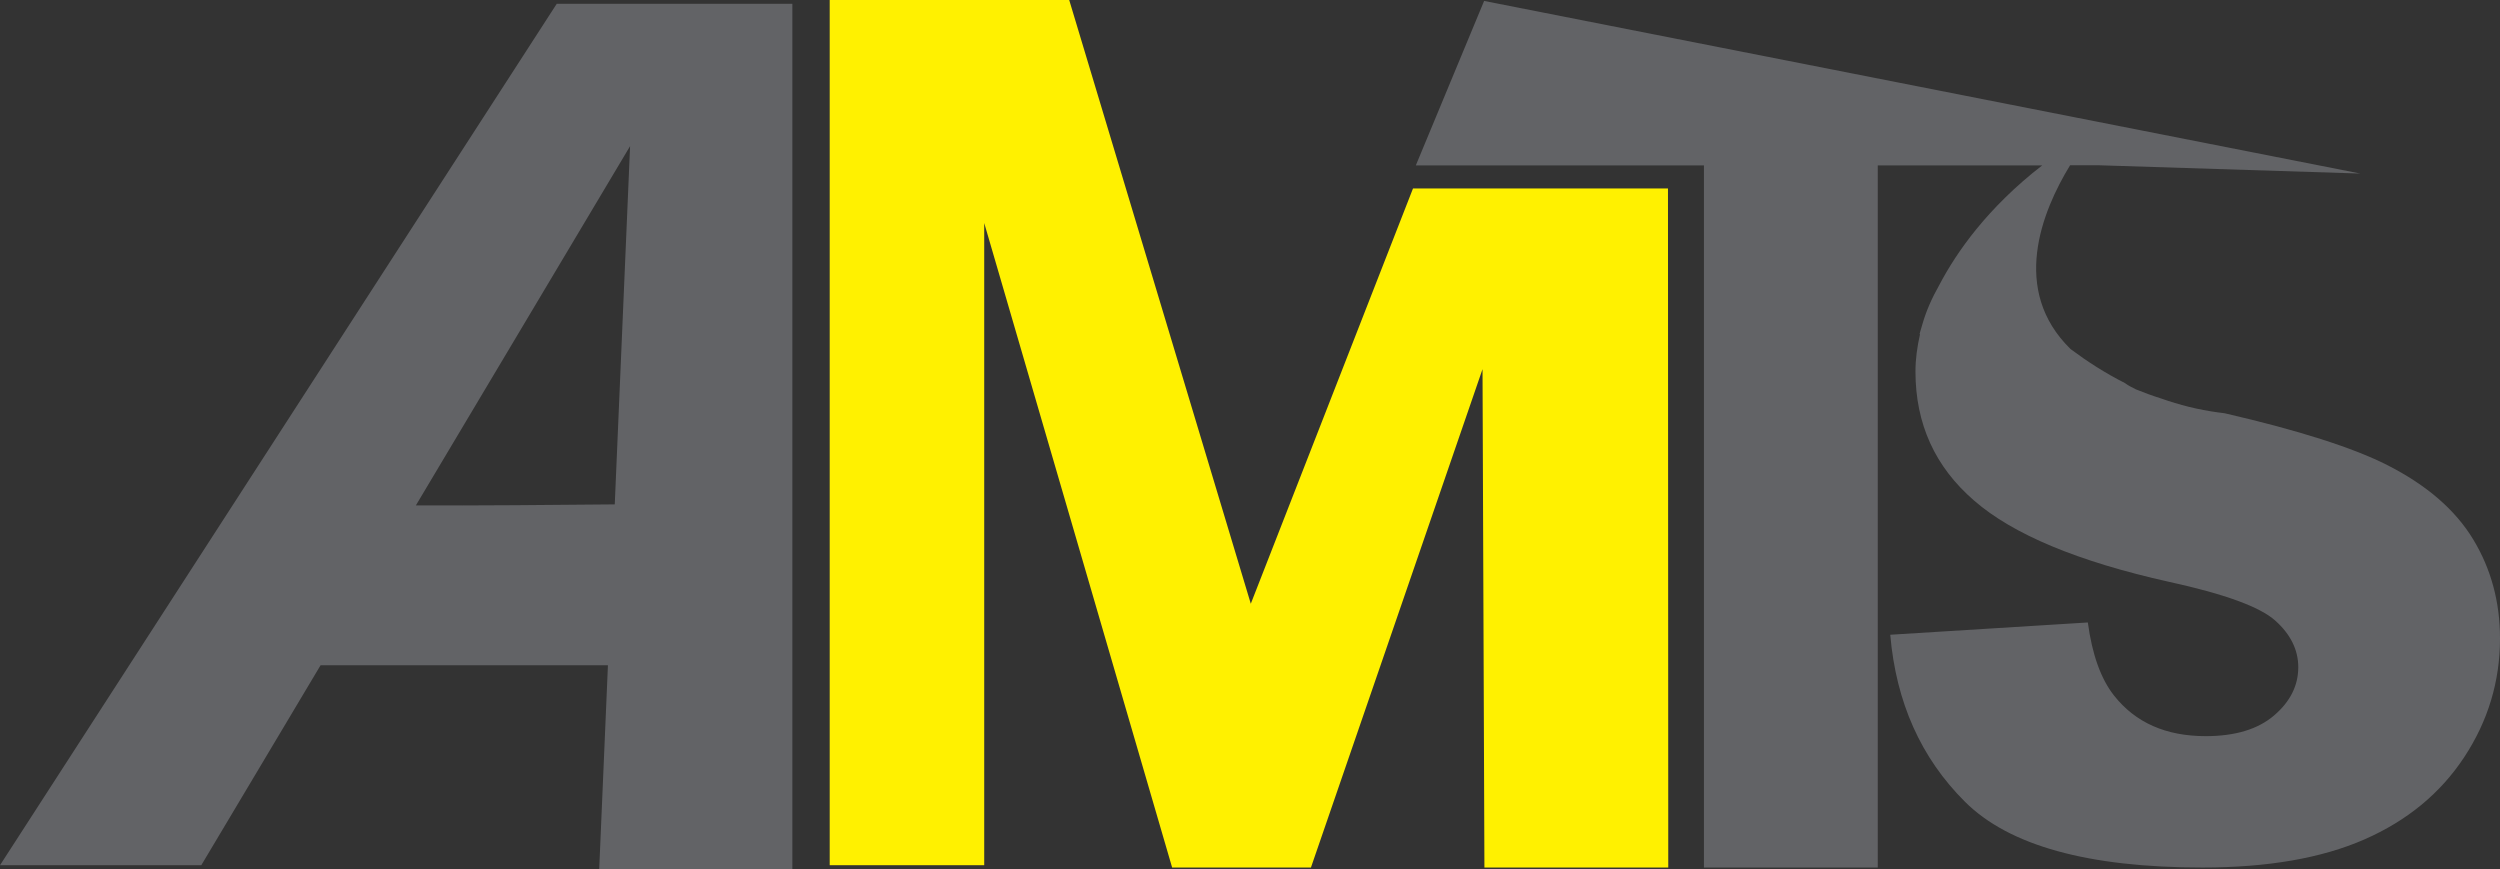
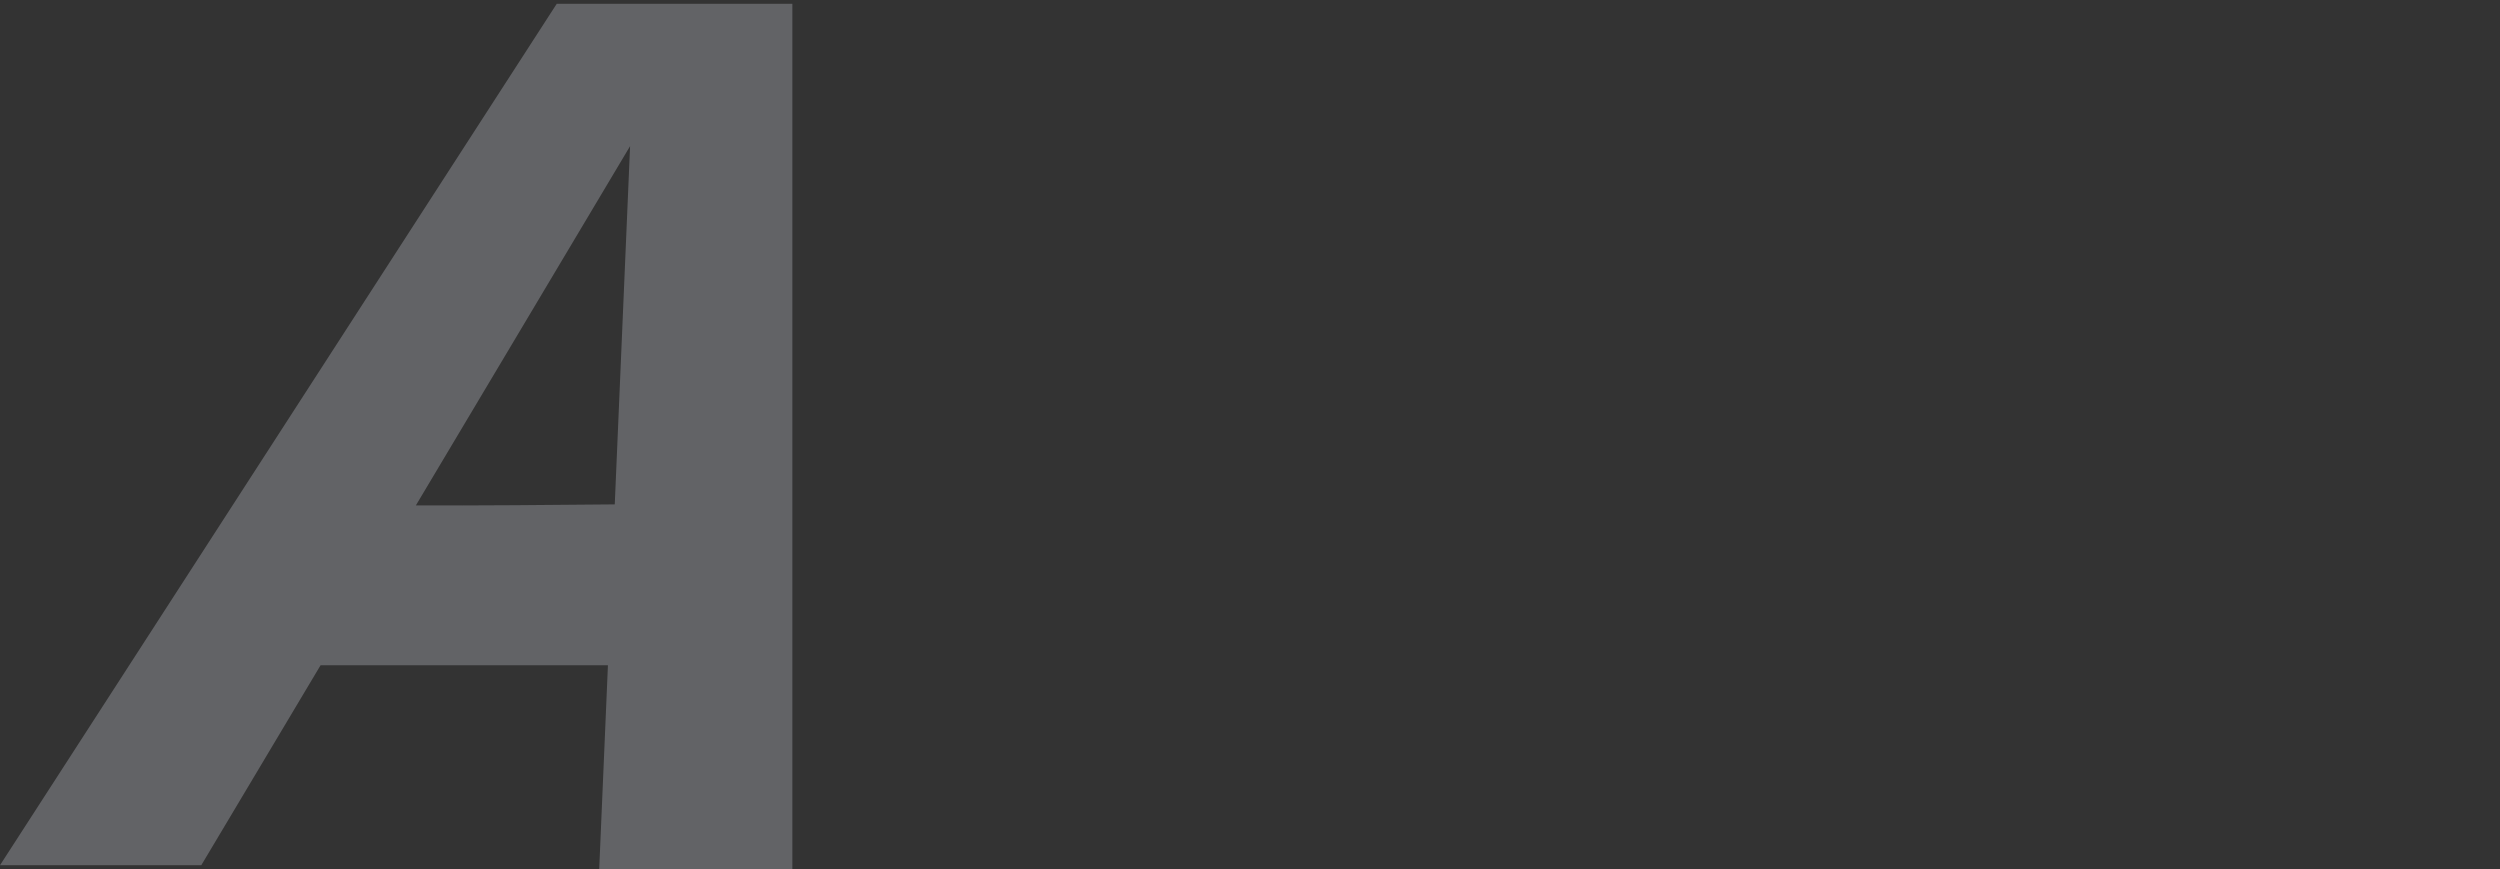
<svg xmlns="http://www.w3.org/2000/svg" width="210" height="73" viewBox="0 0 210 73" fill="none">
  <rect x="0" y="0" width="210" height="73" fill="#333333" stroke="none" />
  <g clip-path="url(#clip0_648_425)">
    <path d="M46.764 0.322L0 72.678C0.976 72.678 16.908 72.678 16.908 72.678L26.927 55.883H51.066L50.334 73H66.559V0.322H46.764ZM34.933 42.453L52.927 12.276L51.64 42.368C46.96 42.416 39.692 42.477 34.933 42.453Z" fill="#626366" />
-     <path d="M69.695 72.678V0H89.813L105.067 50.714L118.693 15.829H140.11L140.134 72.872H124.691L124.532 31.009L110.119 72.872H98.459L82.674 18.733V72.678H69.695Z" fill="#FFF100" />
-     <path d="M207.748 45.308C206.247 42.829 203.843 40.752 200.548 39.075C197.656 37.605 193.098 36.154 186.874 34.714C186.685 34.69 186.496 34.666 186.313 34.641C184.641 34.416 183.054 34.01 181.541 33.475C180.784 33.238 180.089 32.977 179.424 32.71C179.052 32.533 178.728 32.357 178.49 32.175C176.849 31.349 175.336 30.371 173.926 29.32C168.862 24.364 171.51 17.773 173.889 13.88H176.233L198.266 14.578L124.666 0.079L118.93 13.892H143.13V72.872H157.732V13.892H171.546C166.958 17.445 164.352 21.175 162.912 23.92C162.284 25.026 161.783 26.149 161.46 27.31C161.308 27.79 161.246 28.063 161.246 28.063L161.283 28.075C161.051 29.096 160.899 30.134 160.899 31.203C160.899 35.601 162.54 39.215 165.829 42.052C169.087 44.889 174.542 47.166 182.194 48.873C186.868 49.894 189.846 50.981 191.127 52.135C192.408 53.283 193.055 54.589 193.055 56.047C193.055 57.584 192.384 58.932 191.029 60.092C189.681 61.252 187.765 61.836 185.275 61.836C181.938 61.836 179.369 60.7 177.575 58.422C176.471 57.019 175.738 54.972 175.378 52.287L158.781 53.319C159.27 58.993 161.362 63.67 165.06 67.351C168.758 71.032 175.403 72.872 185.007 72.872C190.474 72.872 195.008 72.089 198.602 70.516C202.196 68.942 204.996 66.64 206.998 63.597C208.999 60.554 210 57.231 210 53.629C210 50.562 209.249 47.786 207.748 45.308Z" fill="#626366" />
  </g>
  <defs>
    <clipPath id="clip0_648_425">
      <rect width="210" height="73" fill="white" />
    </clipPath>
  </defs>
</svg>